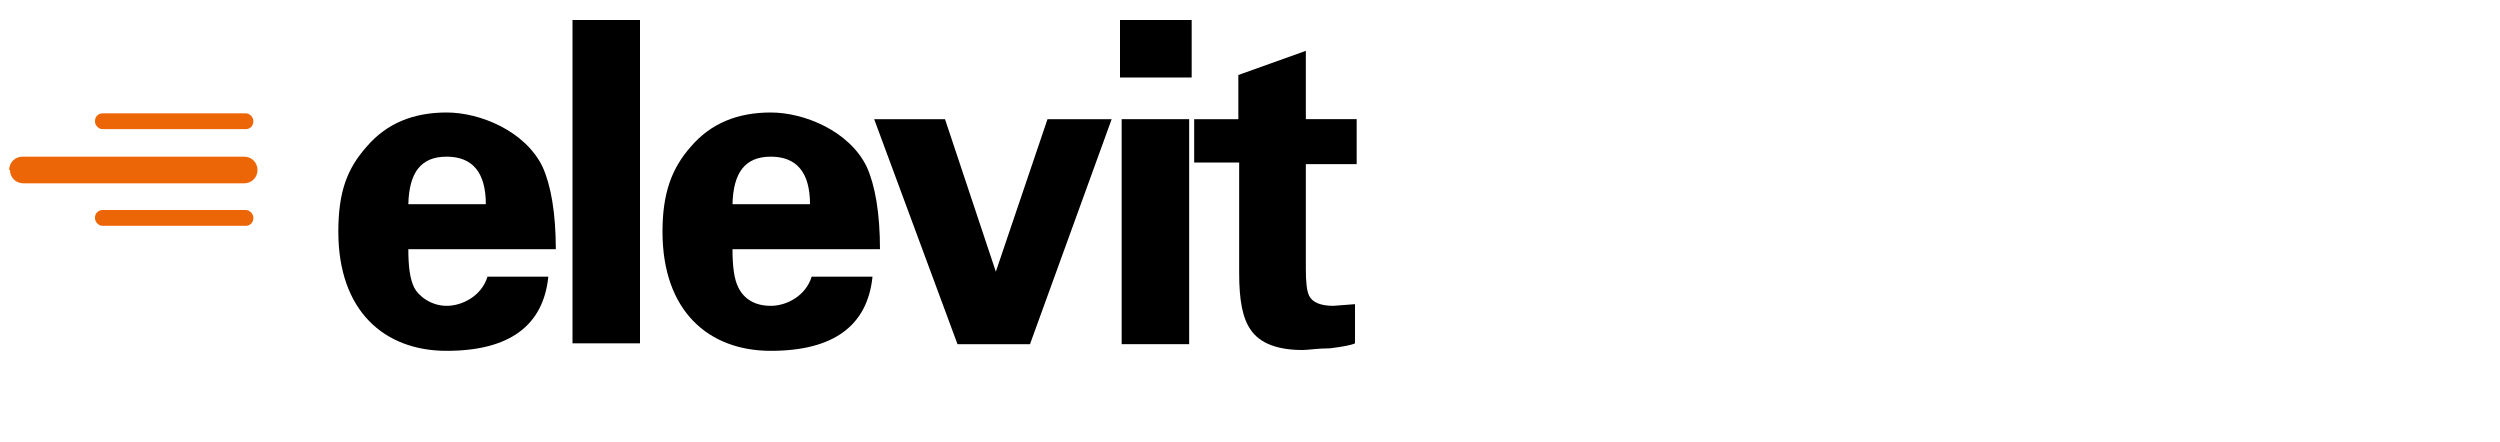
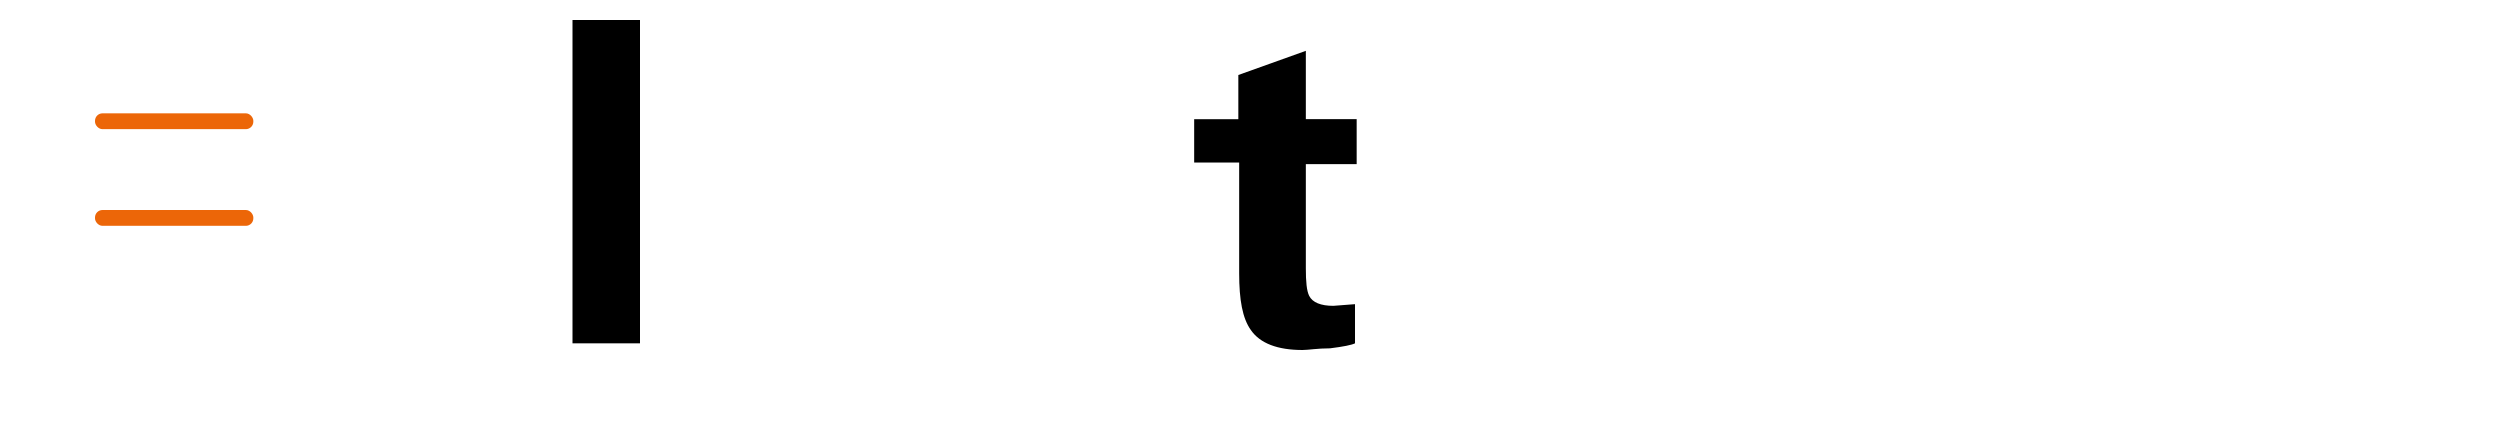
<svg xmlns="http://www.w3.org/2000/svg" version="1.1" viewBox="0 0 300 53">
  <defs>
    <style>
      .cls-1 {
        fill: #ec6608;
      }
    </style>
  </defs>
  <g>
    <g id="Livello_1">
      <g id="Livello_1-2" data-name="Livello_1">
        <g>
-           <path class="cls-1" d="M1.1,20.4c0-.9.7-1.6,1.6-1.6h26.6c.9,0,1.6.7,1.6,1.6s-.7,1.6-1.6,1.6H2.8c-.9,0-1.6-.7-1.6-1.6h-.1Z" />
          <rect class="cls-1" x="11.4" y="13.6" width="19" height="1.9" rx=".9" ry=".9" />
          <rect class="cls-1" x="11.4" y="25.2" width="19" height="1.9" rx=".9" ry=".9" />
        </g>
        <g>
          <path d="M68.7,2.4h8.1v38.8h-8.1V2.4Z" />
-           <path d="M114.9,41.3l-10-27h8.5l6.1,18.3,6.2-18.3h7.7l-9.8,27h-8.8.1Z" />
-           <path d="M134.4,2.4h8.6v6.9h-8.6V2.4ZM134.6,14.3h8.1v27h-8.1V14.3Z" />
          <path d="M143.3,14.3h5.3v-5.3l8.1-2.9v8.2h6.1v5.4h-6.1v12.5c0,1.6.1,2.7.4,3.3.4.8,1.4,1.2,2.9,1.2l2.6-.2v4.7c-.4.2-1.4.4-3,.6-1.5,0-2.6.2-3.3.2-3,0-5.1-.8-6.2-2.4-1-1.4-1.4-3.6-1.4-6.8v-13.3h-5.4v-5.2h-0Z" />
        </g>
      </g>
-       <path d="M66.7,29.9h-17.7c0,2.1.2,3.6.7,4.6s2,2.2,3.9,2.2,4.2-1.2,4.9-3.5h7.3c-.6,5.9-4.7,8.9-12.2,8.9s-13-4.8-13-14.3c0-4.872,1.1-7.6,3.4-10.2,2.4-2.8,5.6-4.1,9.6-4.1s9.4,2.2,11.5,6.5c1,2.2,1.6,5.5,1.6,10h0v-.1ZM49,24.5h9.3c0-3.8-1.6-5.7-4.7-5.7s-4.5,1.9-4.6,5.7Z" />
-       <path d="M105.6,29.9h-17.7c0,2.1.2,3.6.7,4.6.7,1.4,2,2.2,3.9,2.2s4.2-1.2,4.9-3.5h7.3c-.6,5.9-4.7,8.9-12.2,8.9s-13-4.8-13-14.3c0-4.609,1.1-7.6,3.4-10.2,2.4-2.8,5.6-4.1,9.6-4.1s9.4,2.2,11.5,6.5c1,2.2,1.6,5.5,1.6,10h0v-.1ZM87.9,24.5h9.3c0-3.8-1.6-5.7-4.7-5.7s-4.5,1.9-4.6,5.7Z" />
    </g>
  </g>
</svg>